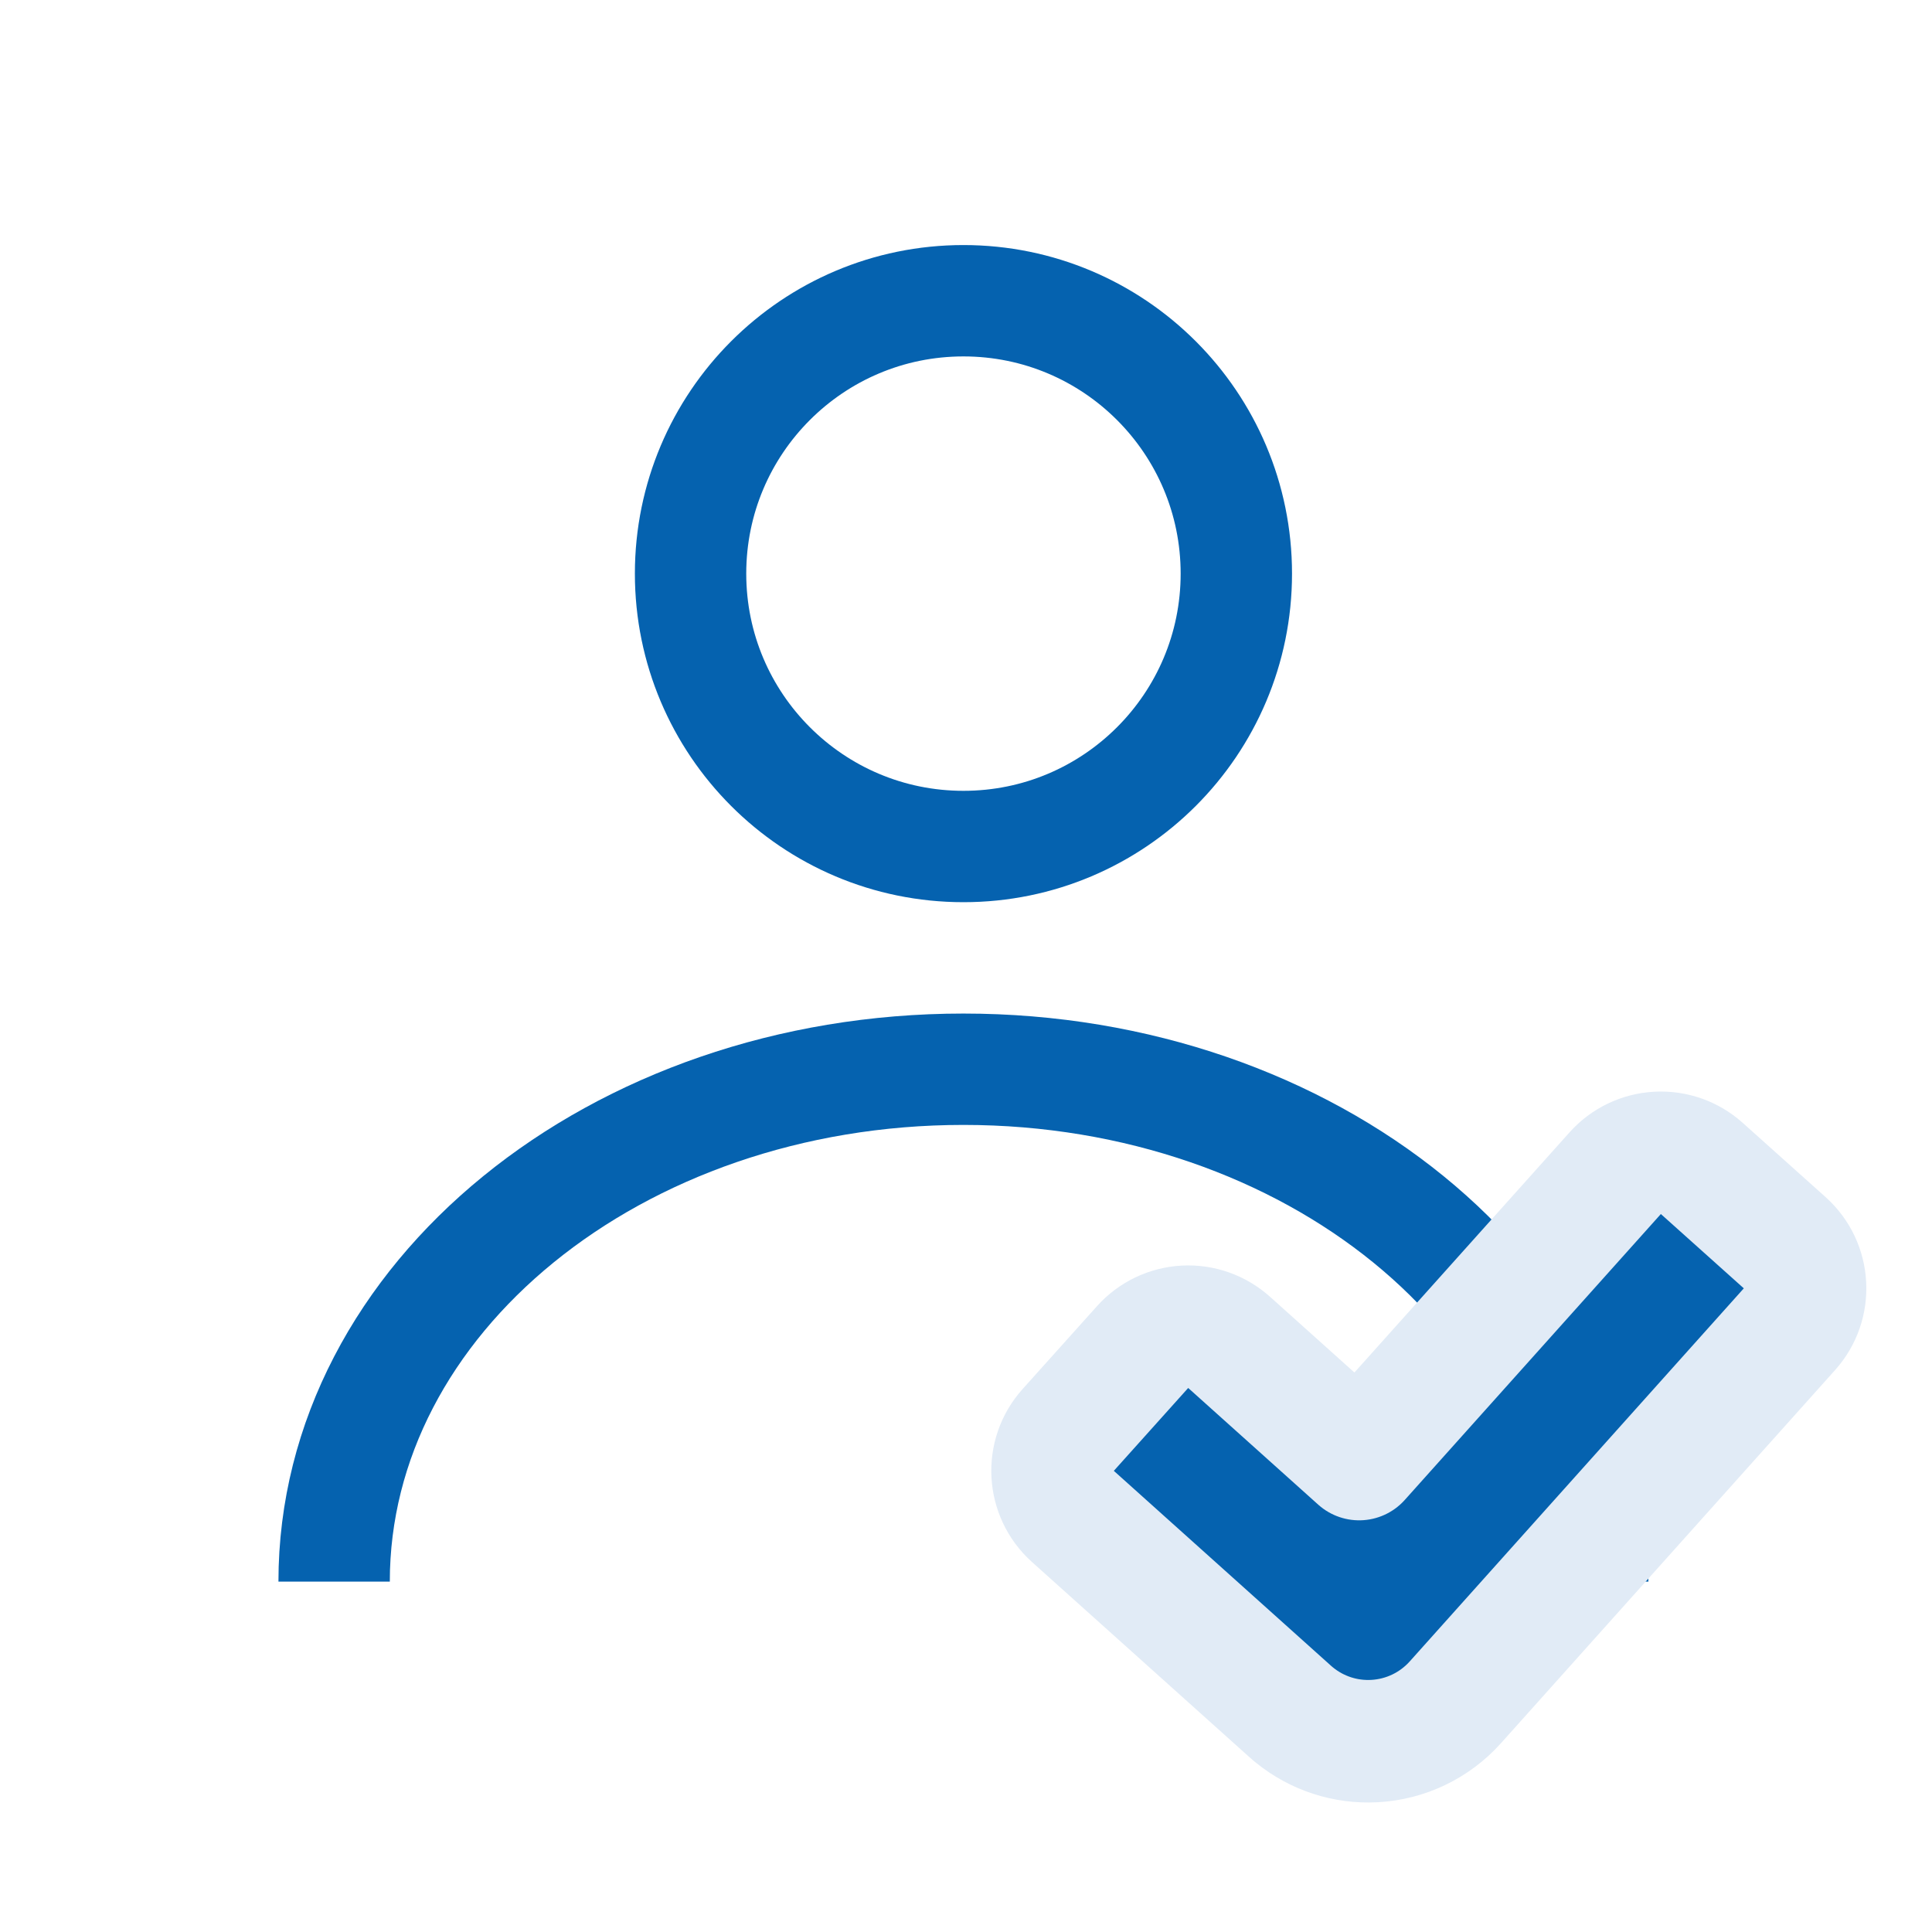
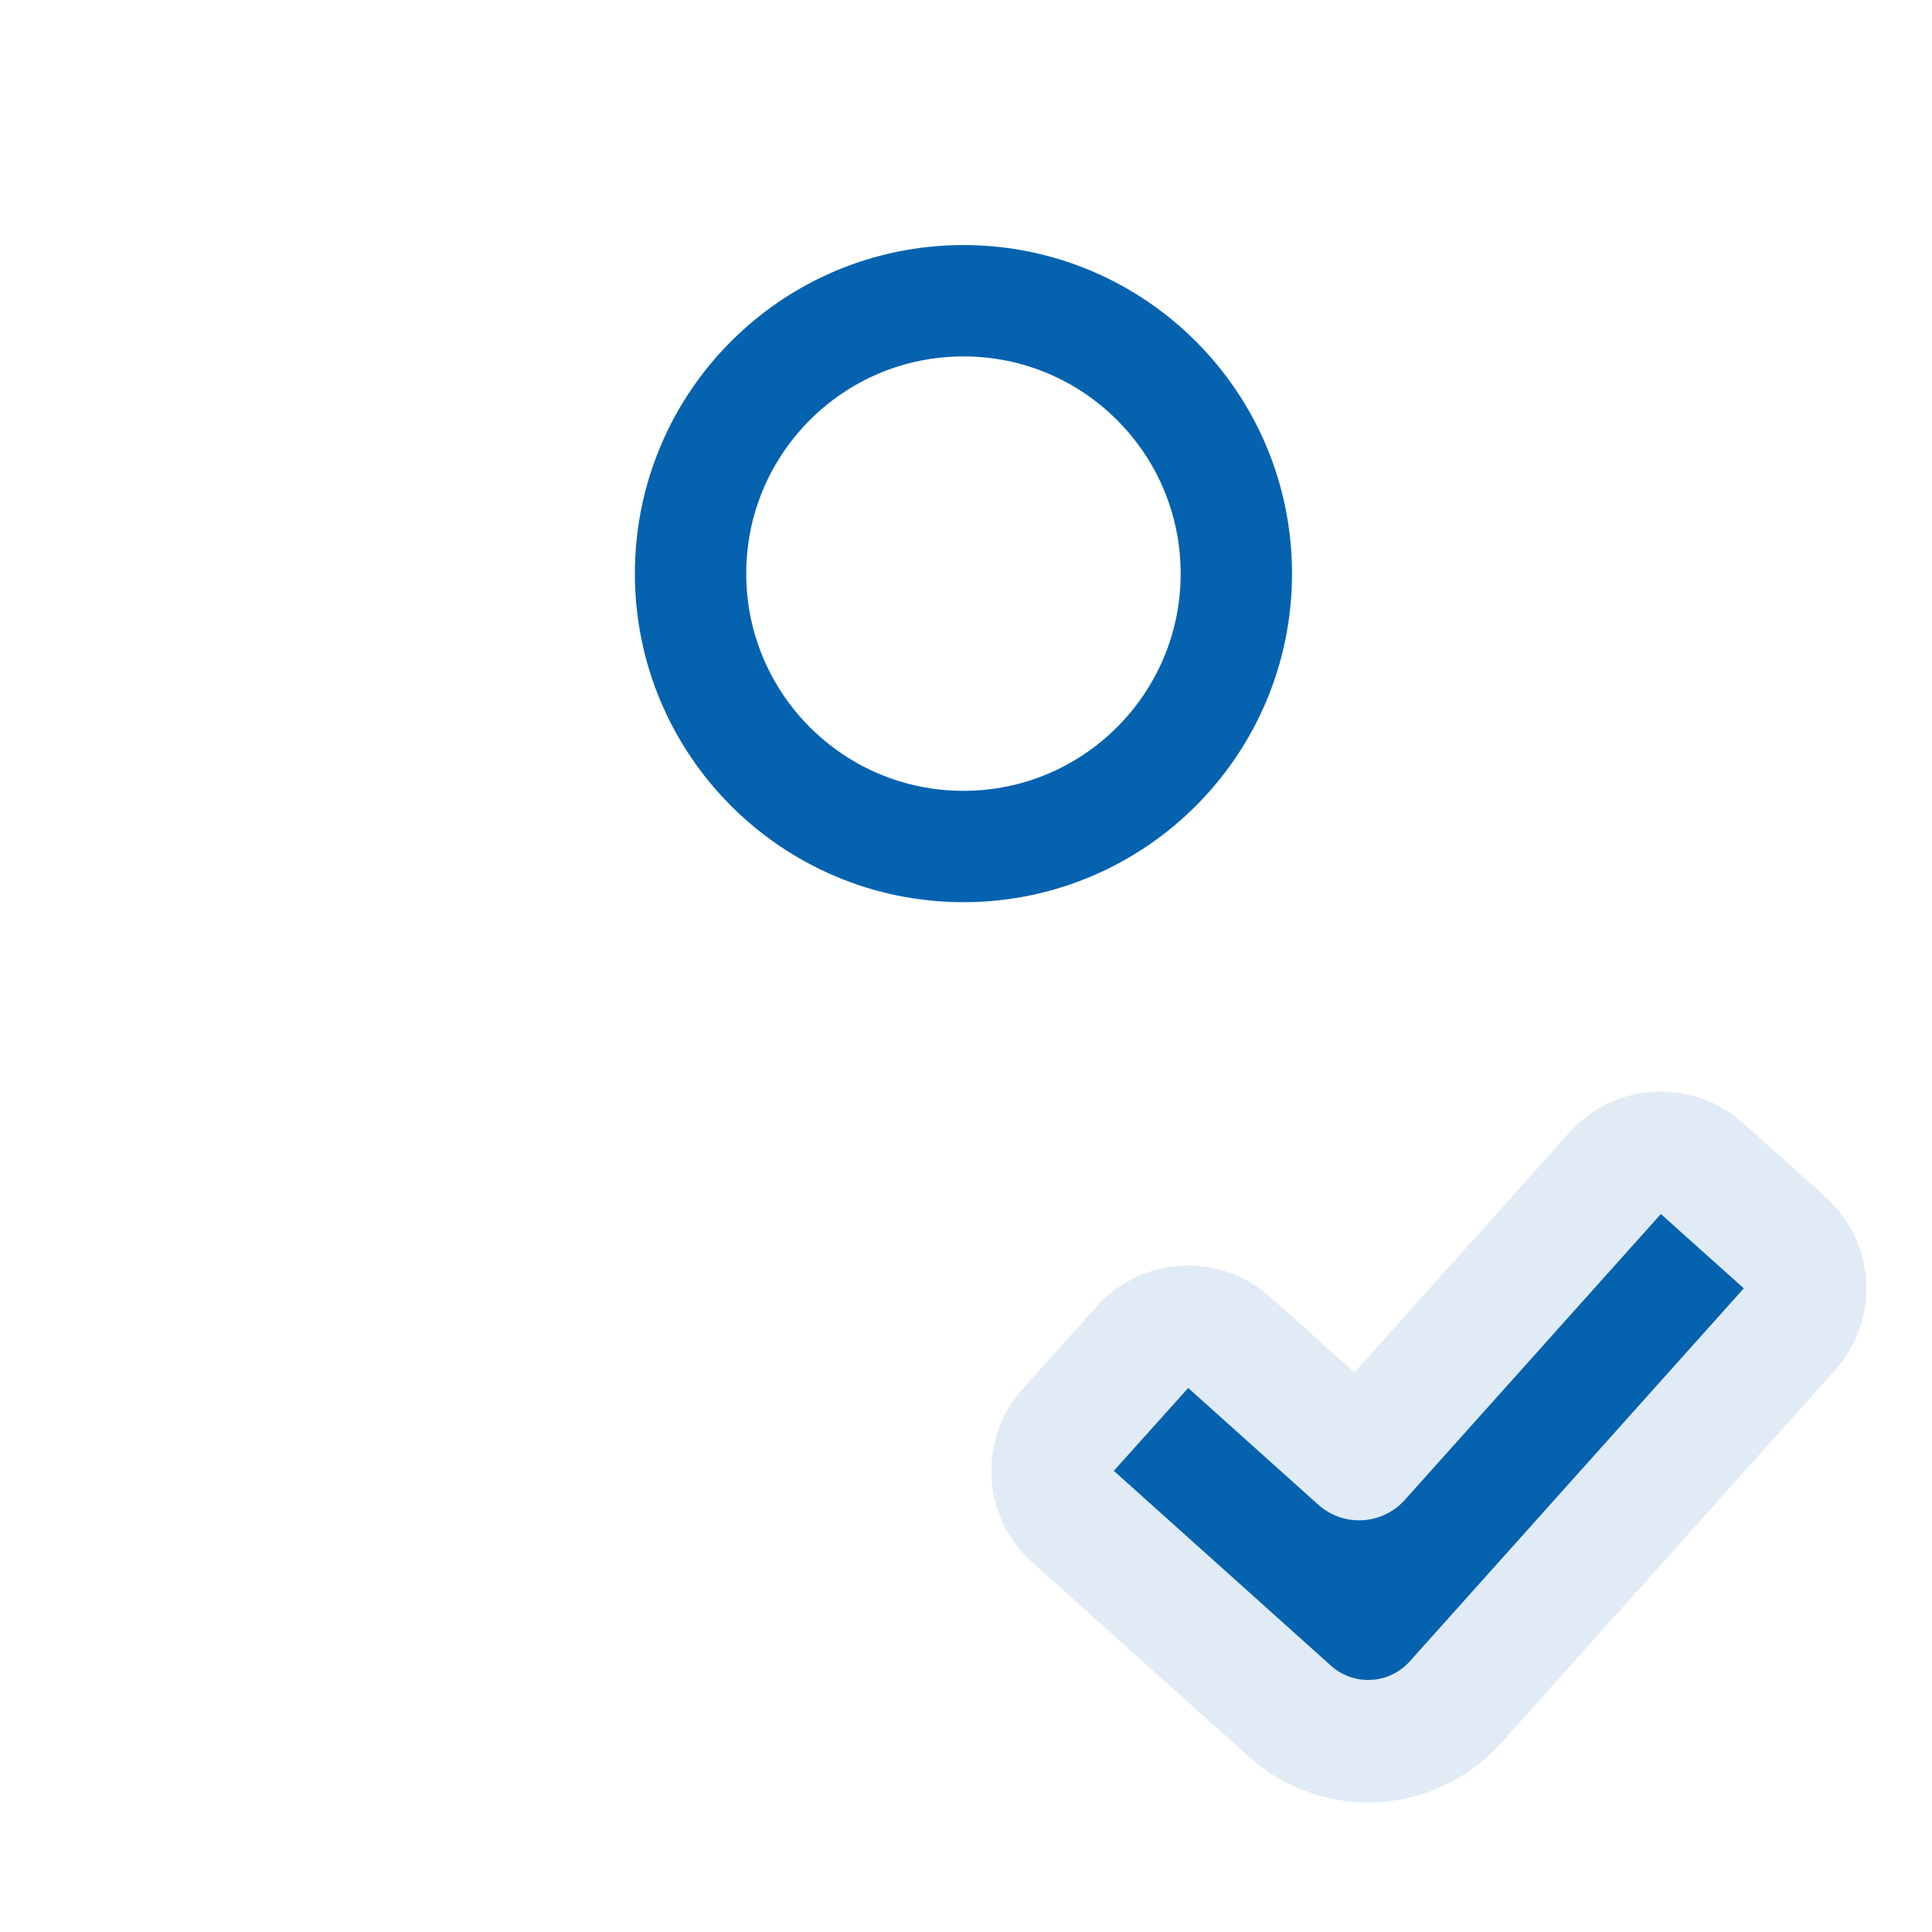
<svg xmlns="http://www.w3.org/2000/svg" width="53" height="53" viewBox="0 0 53 53" fill="none">
  <circle cx="26.43" cy="15.736" r="7.486" stroke="#0562AF" stroke-width="3.055" />
-   <path d="M43.693 43.388C43.693 35.625 35.964 29.332 26.429 29.332C16.895 29.332 9.166 35.625 9.166 43.388" stroke="#0562AF" stroke-width="3.055" />
  <path d="M45.469 31.627C45.914 31.602 46.351 31.755 46.683 32.052L48.959 34.091C49.65 34.71 49.709 35.772 49.09 36.463L39.923 46.7C39.355 47.334 38.558 47.716 37.708 47.762C36.911 47.806 36.129 47.551 35.512 47.05C35.502 47.042 35.492 47.034 35.482 47.026L35.424 46.976C35.413 46.967 35.402 46.957 35.391 46.947L29.433 41.6C28.742 40.98 28.684 39.918 29.304 39.227L31.345 36.953C31.642 36.621 32.06 36.421 32.505 36.397C32.95 36.373 33.386 36.527 33.718 36.825L37.285 40.026L44.31 32.183C44.607 31.851 45.024 31.651 45.469 31.627Z" fill="#0562AF" stroke="#E1EBF6" stroke-width="3.361" stroke-linejoin="round" />
</svg>